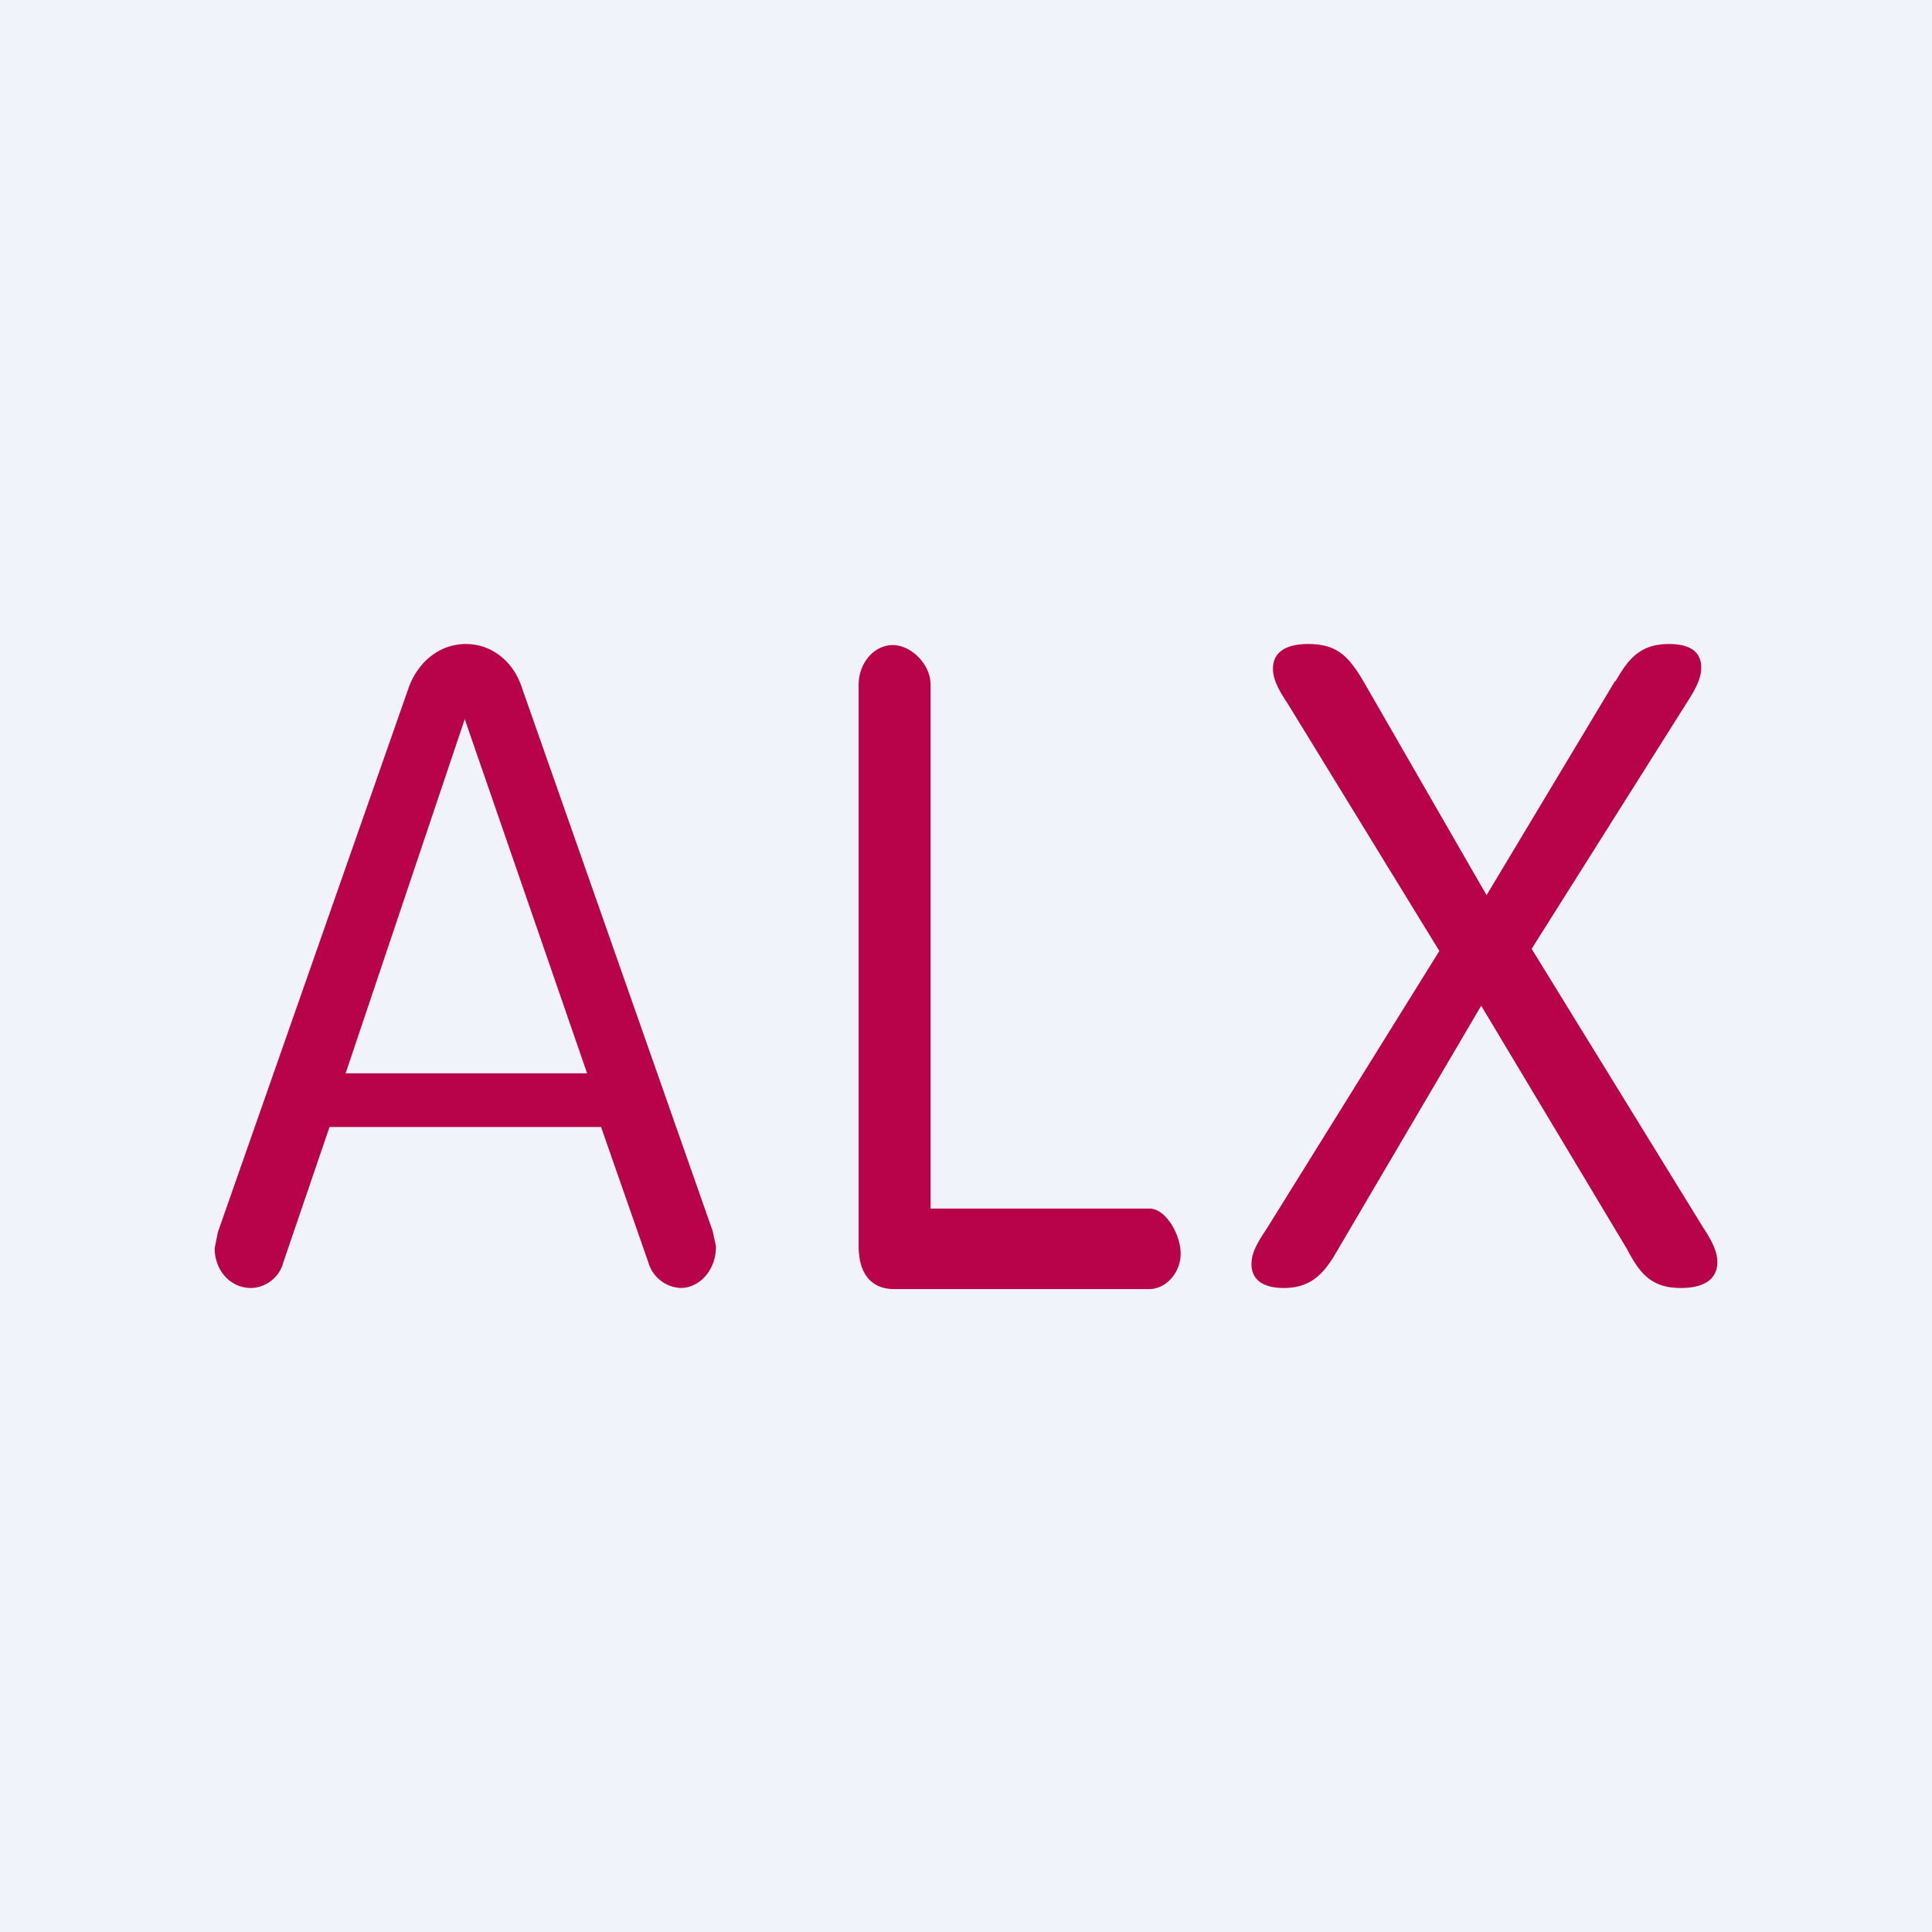
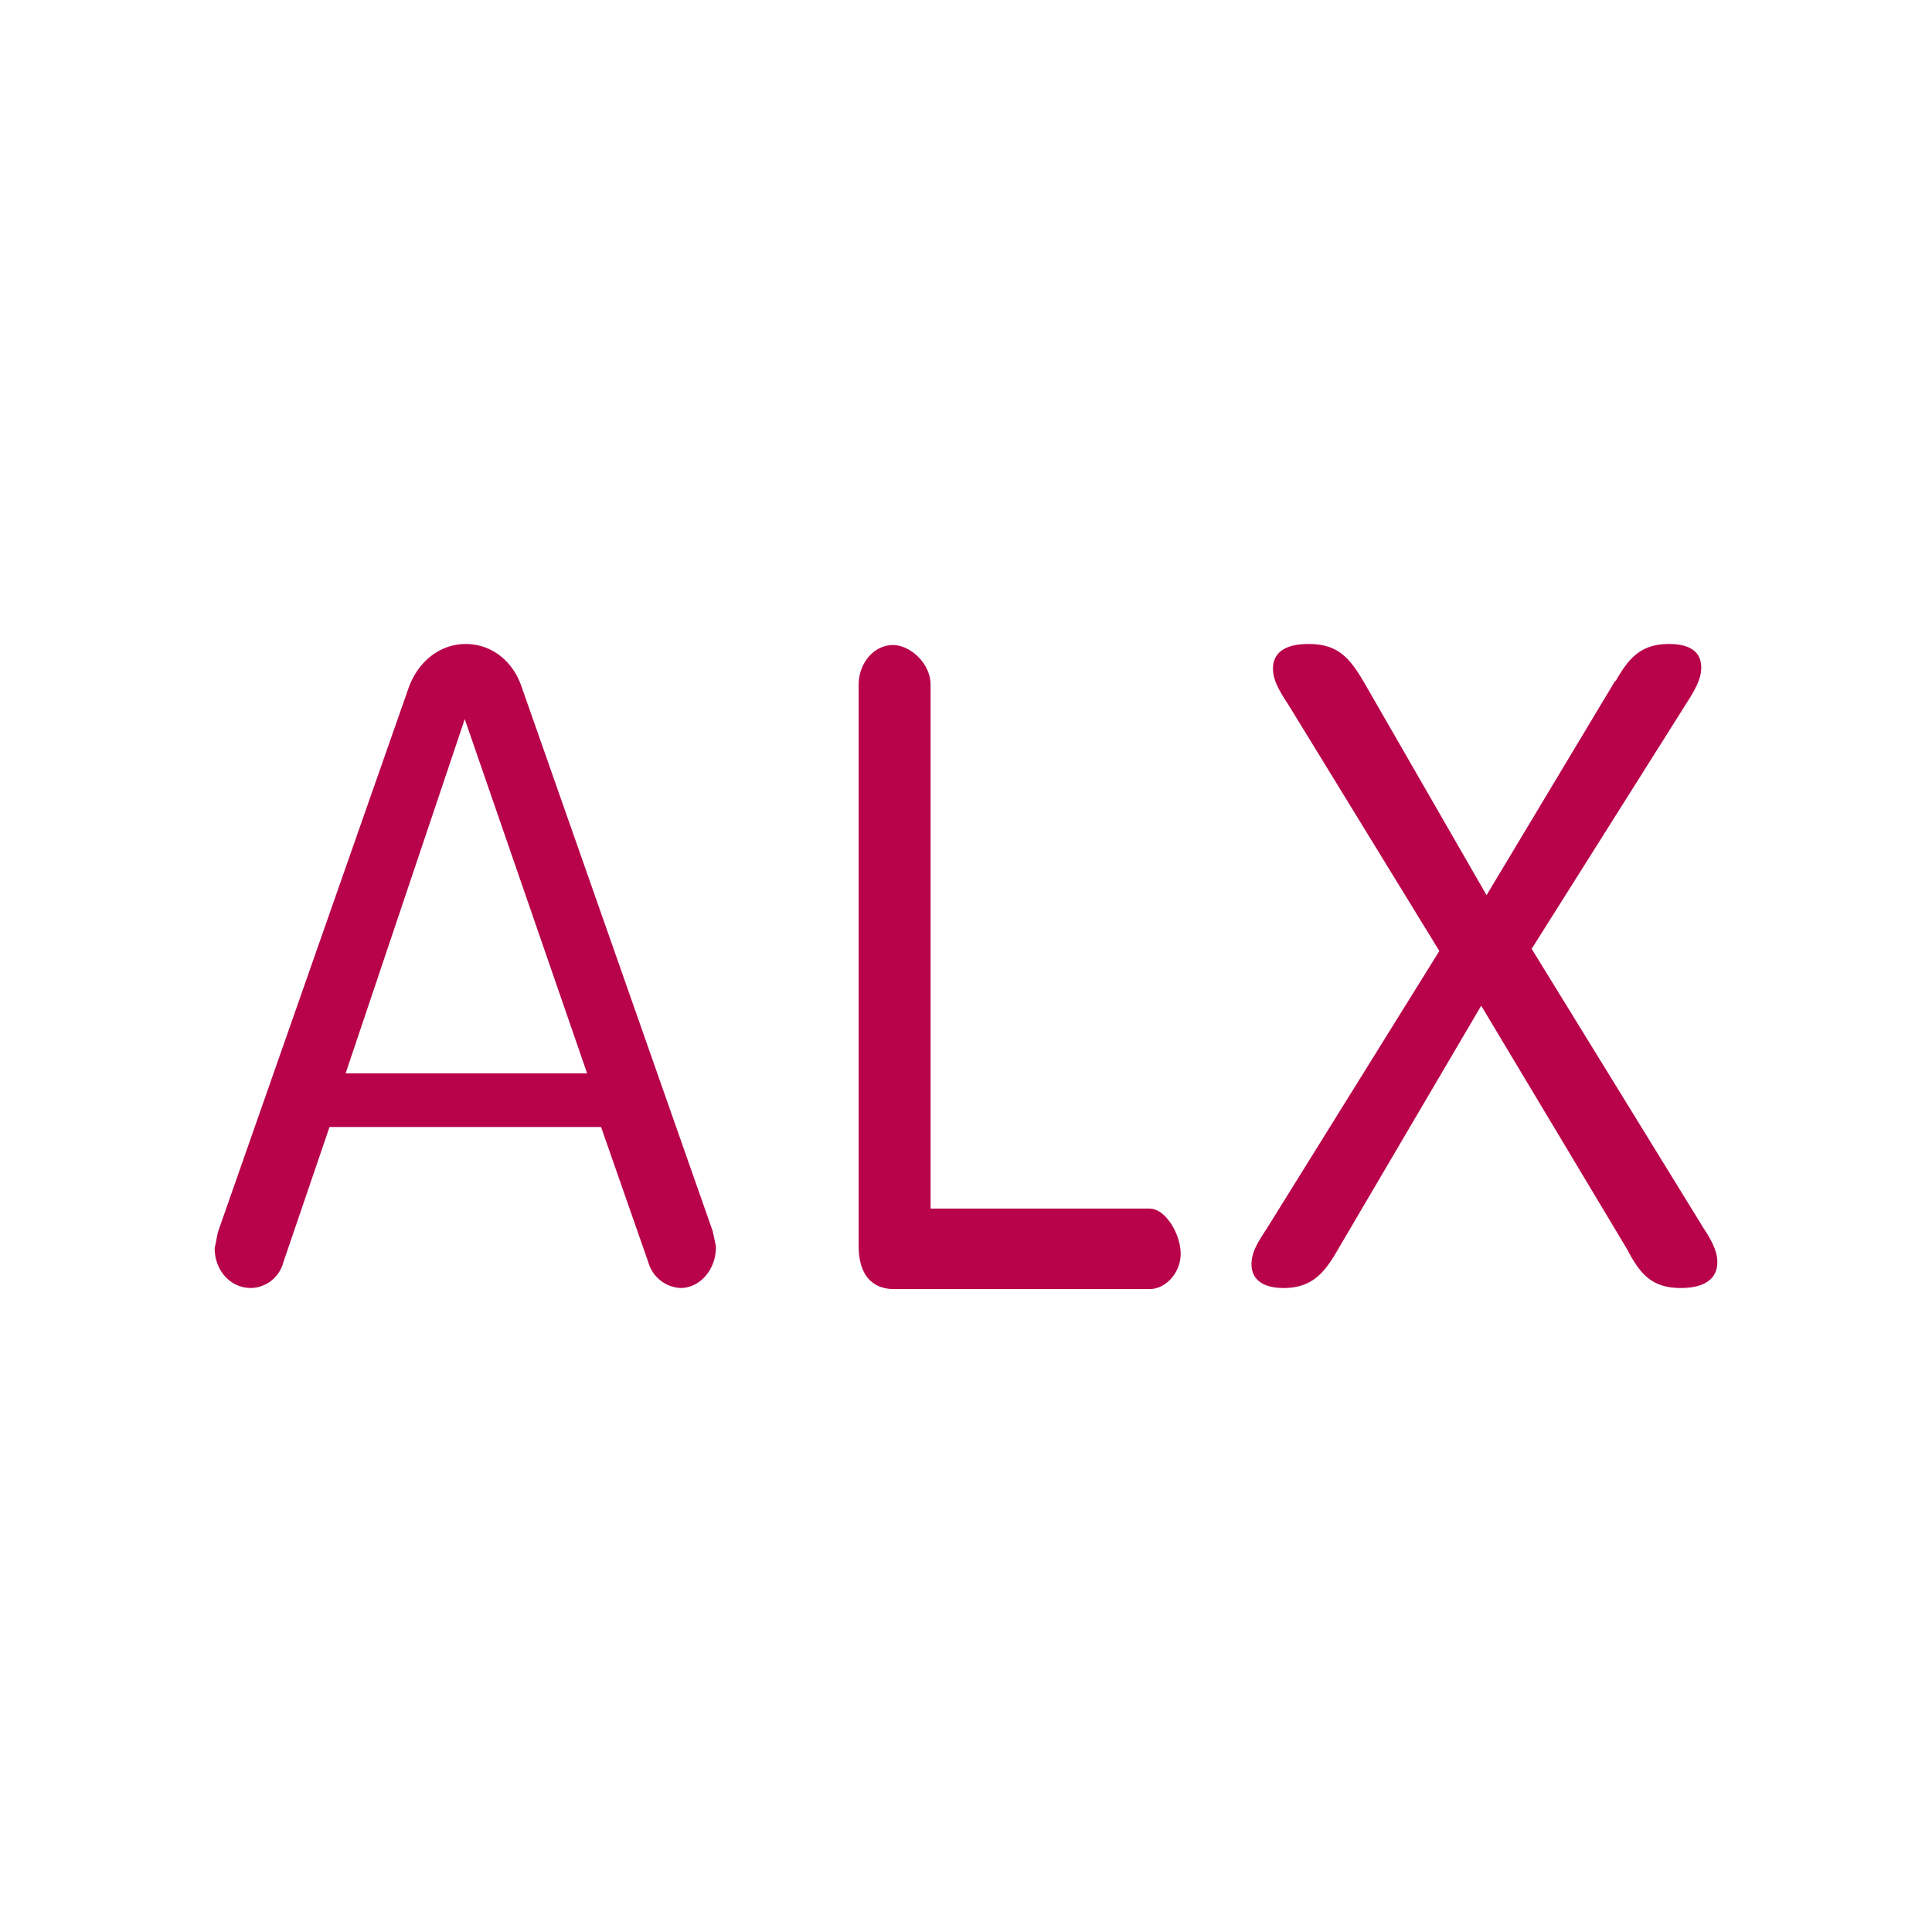
<svg xmlns="http://www.w3.org/2000/svg" width="18" height="18" viewBox="0 0 18 18">
-   <path fill="#F0F3FA" d="M0 0h18v18H0z" />
  <path d="M6.67 11.62c0 .21-.15.38-.33.38a.33.33 0 0 1-.3-.24L5.6 10.5H3.07l-.43 1.26a.32.32 0 0 1-.3.24c-.2 0-.34-.17-.34-.37l.03-.15L3.81 6.4c.09-.24.29-.4.53-.4.24 0 .44.16.52.4l1.78 5.07.03.14zM5.47 10L4.33 6.7 3.22 10h2.24zM8 11.6V6.38c0-.2.14-.37.32-.37.16 0 .35.17.35.37v4.88h2.04c.15 0 .29.24.29.42s-.14.33-.29.33H8.33c-.21 0-.33-.14-.33-.4zM15.05 6.35c.12-.21.23-.35.5-.35.23 0 .3.1.3.22 0 .09-.04.18-.13.32l-1.45 2.3 1.6 2.6c.1.15.13.24.13.32 0 .14-.1.24-.34.24-.27 0-.38-.13-.5-.36L13.8 9.37l-1.34 2.28c-.12.21-.24.35-.5.35-.22 0-.3-.1-.3-.22 0-.1.04-.18.14-.33l1.61-2.59-1.41-2.3c-.1-.15-.14-.24-.14-.33 0-.14.1-.23.33-.23.27 0 .38.12.52.36l1.14 1.98 1.2-2z" fill="#B8024A" />
</svg>